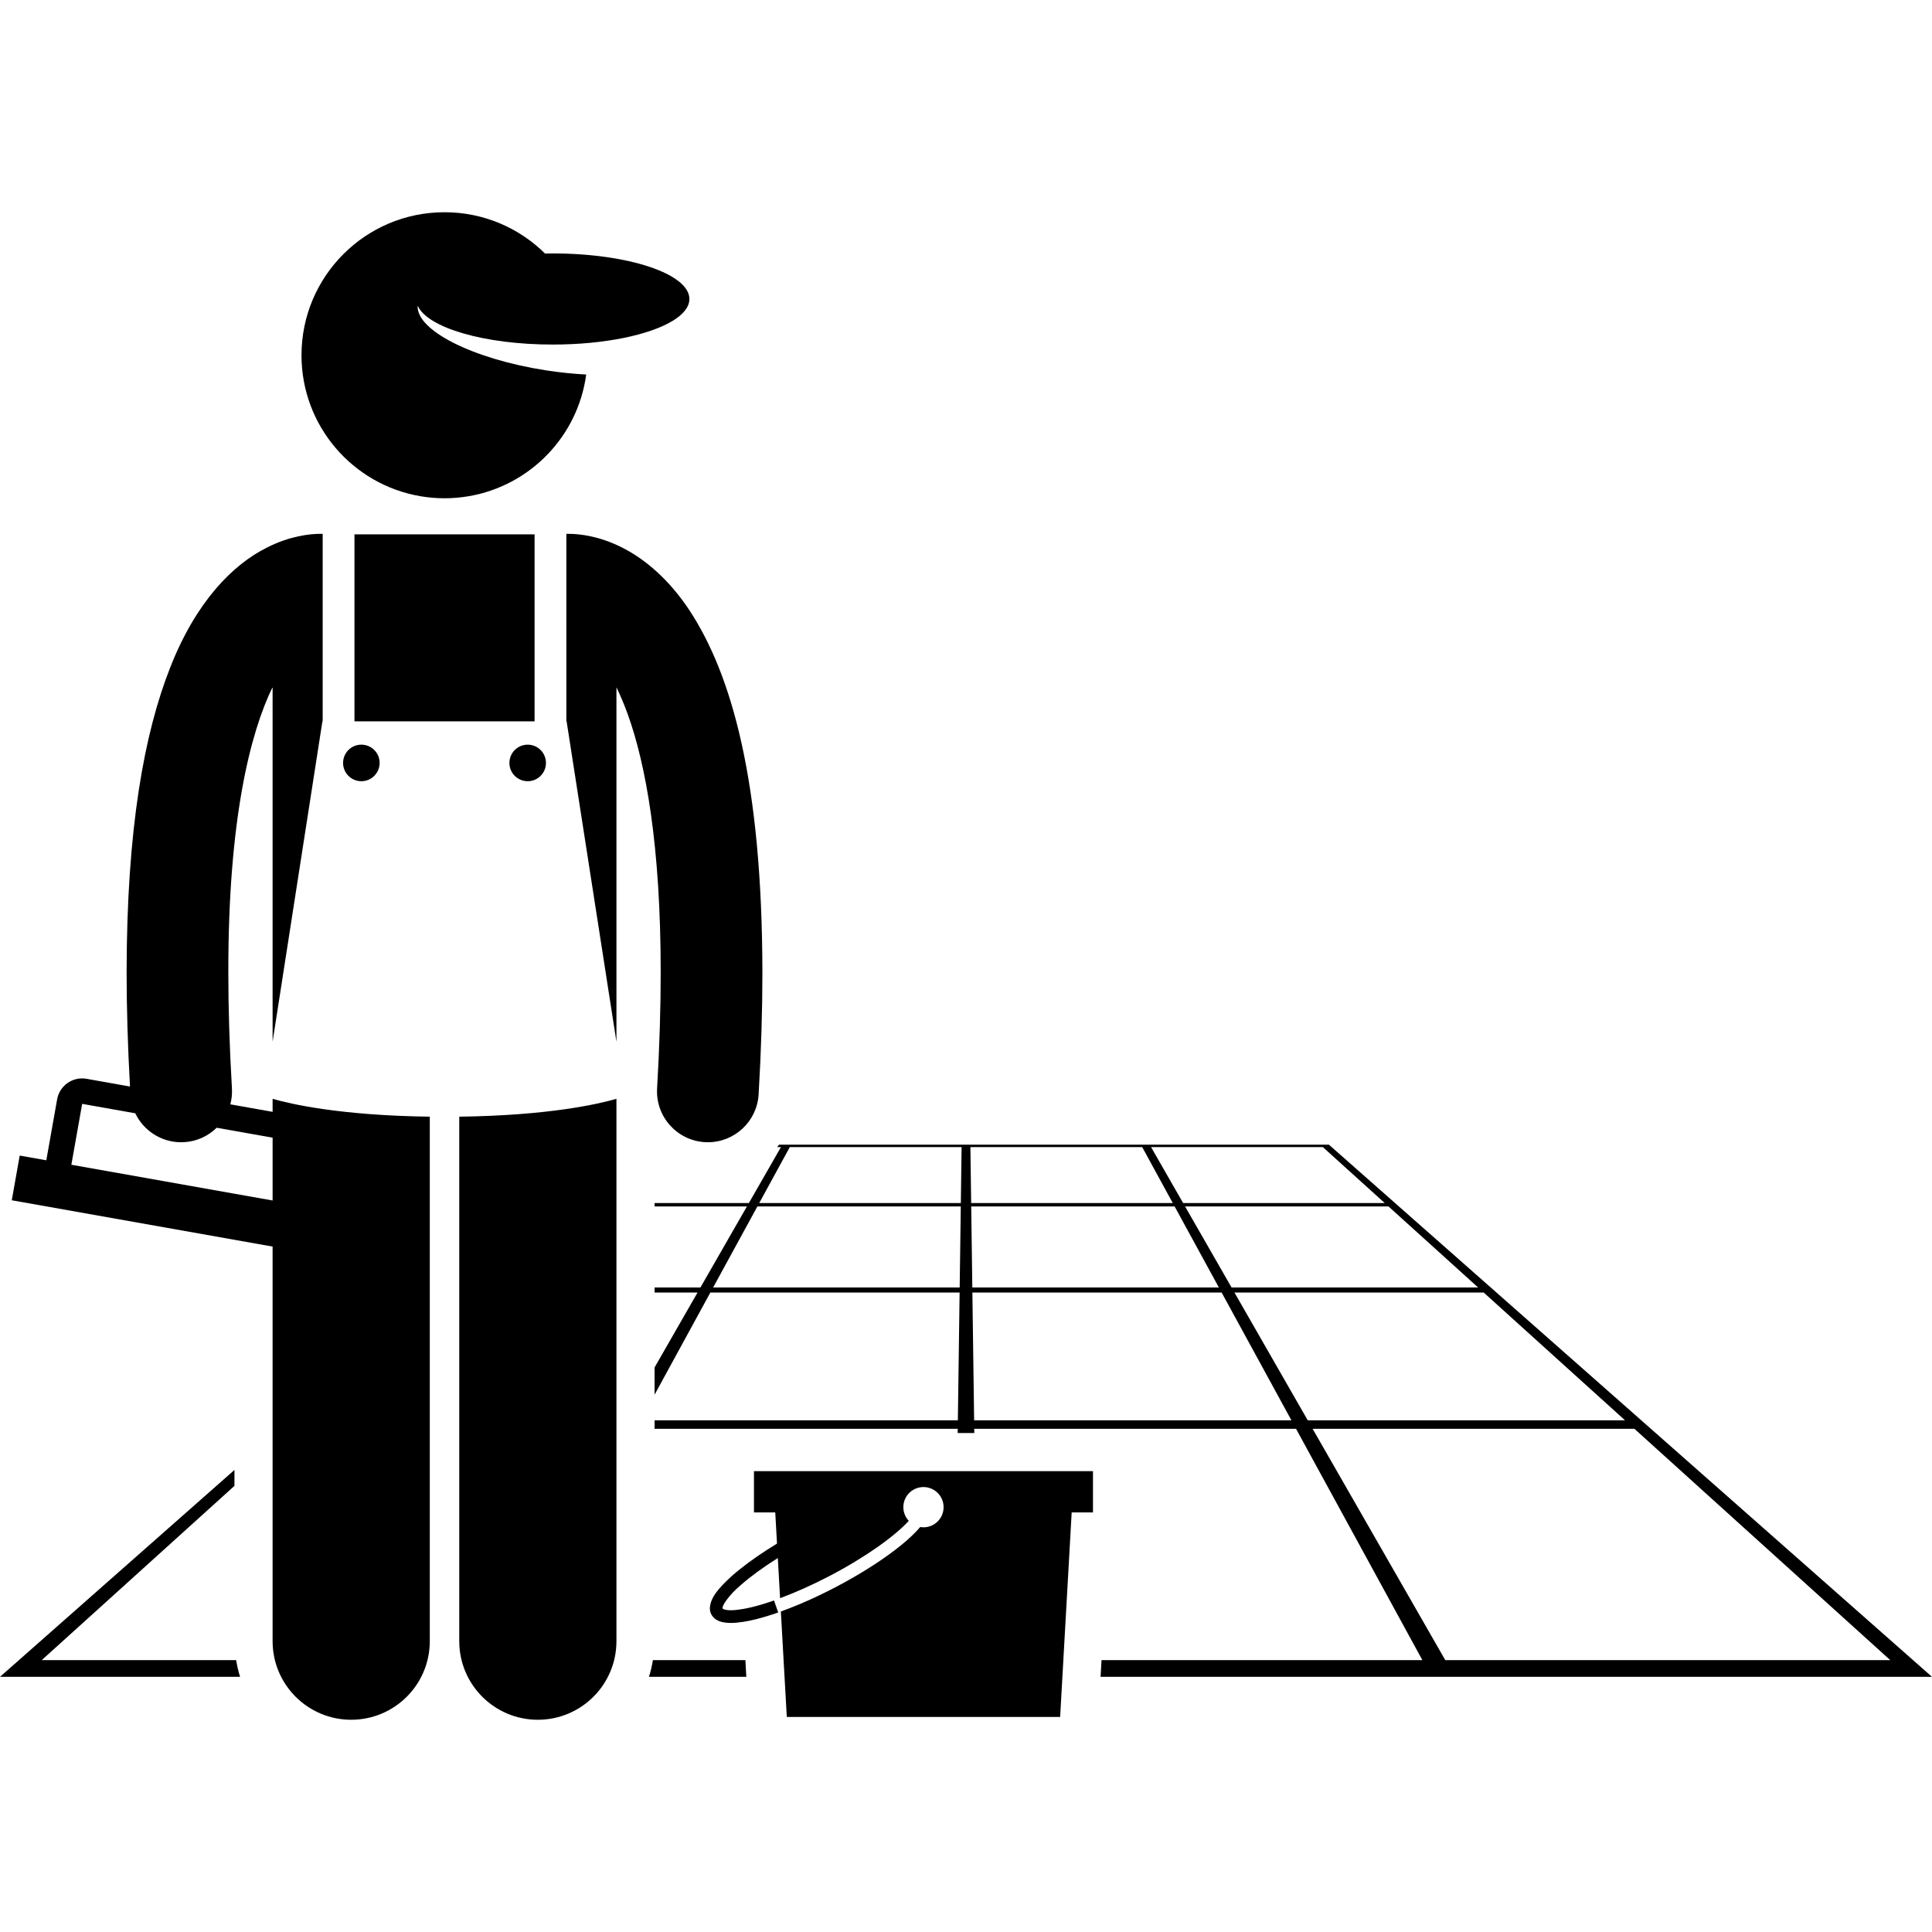
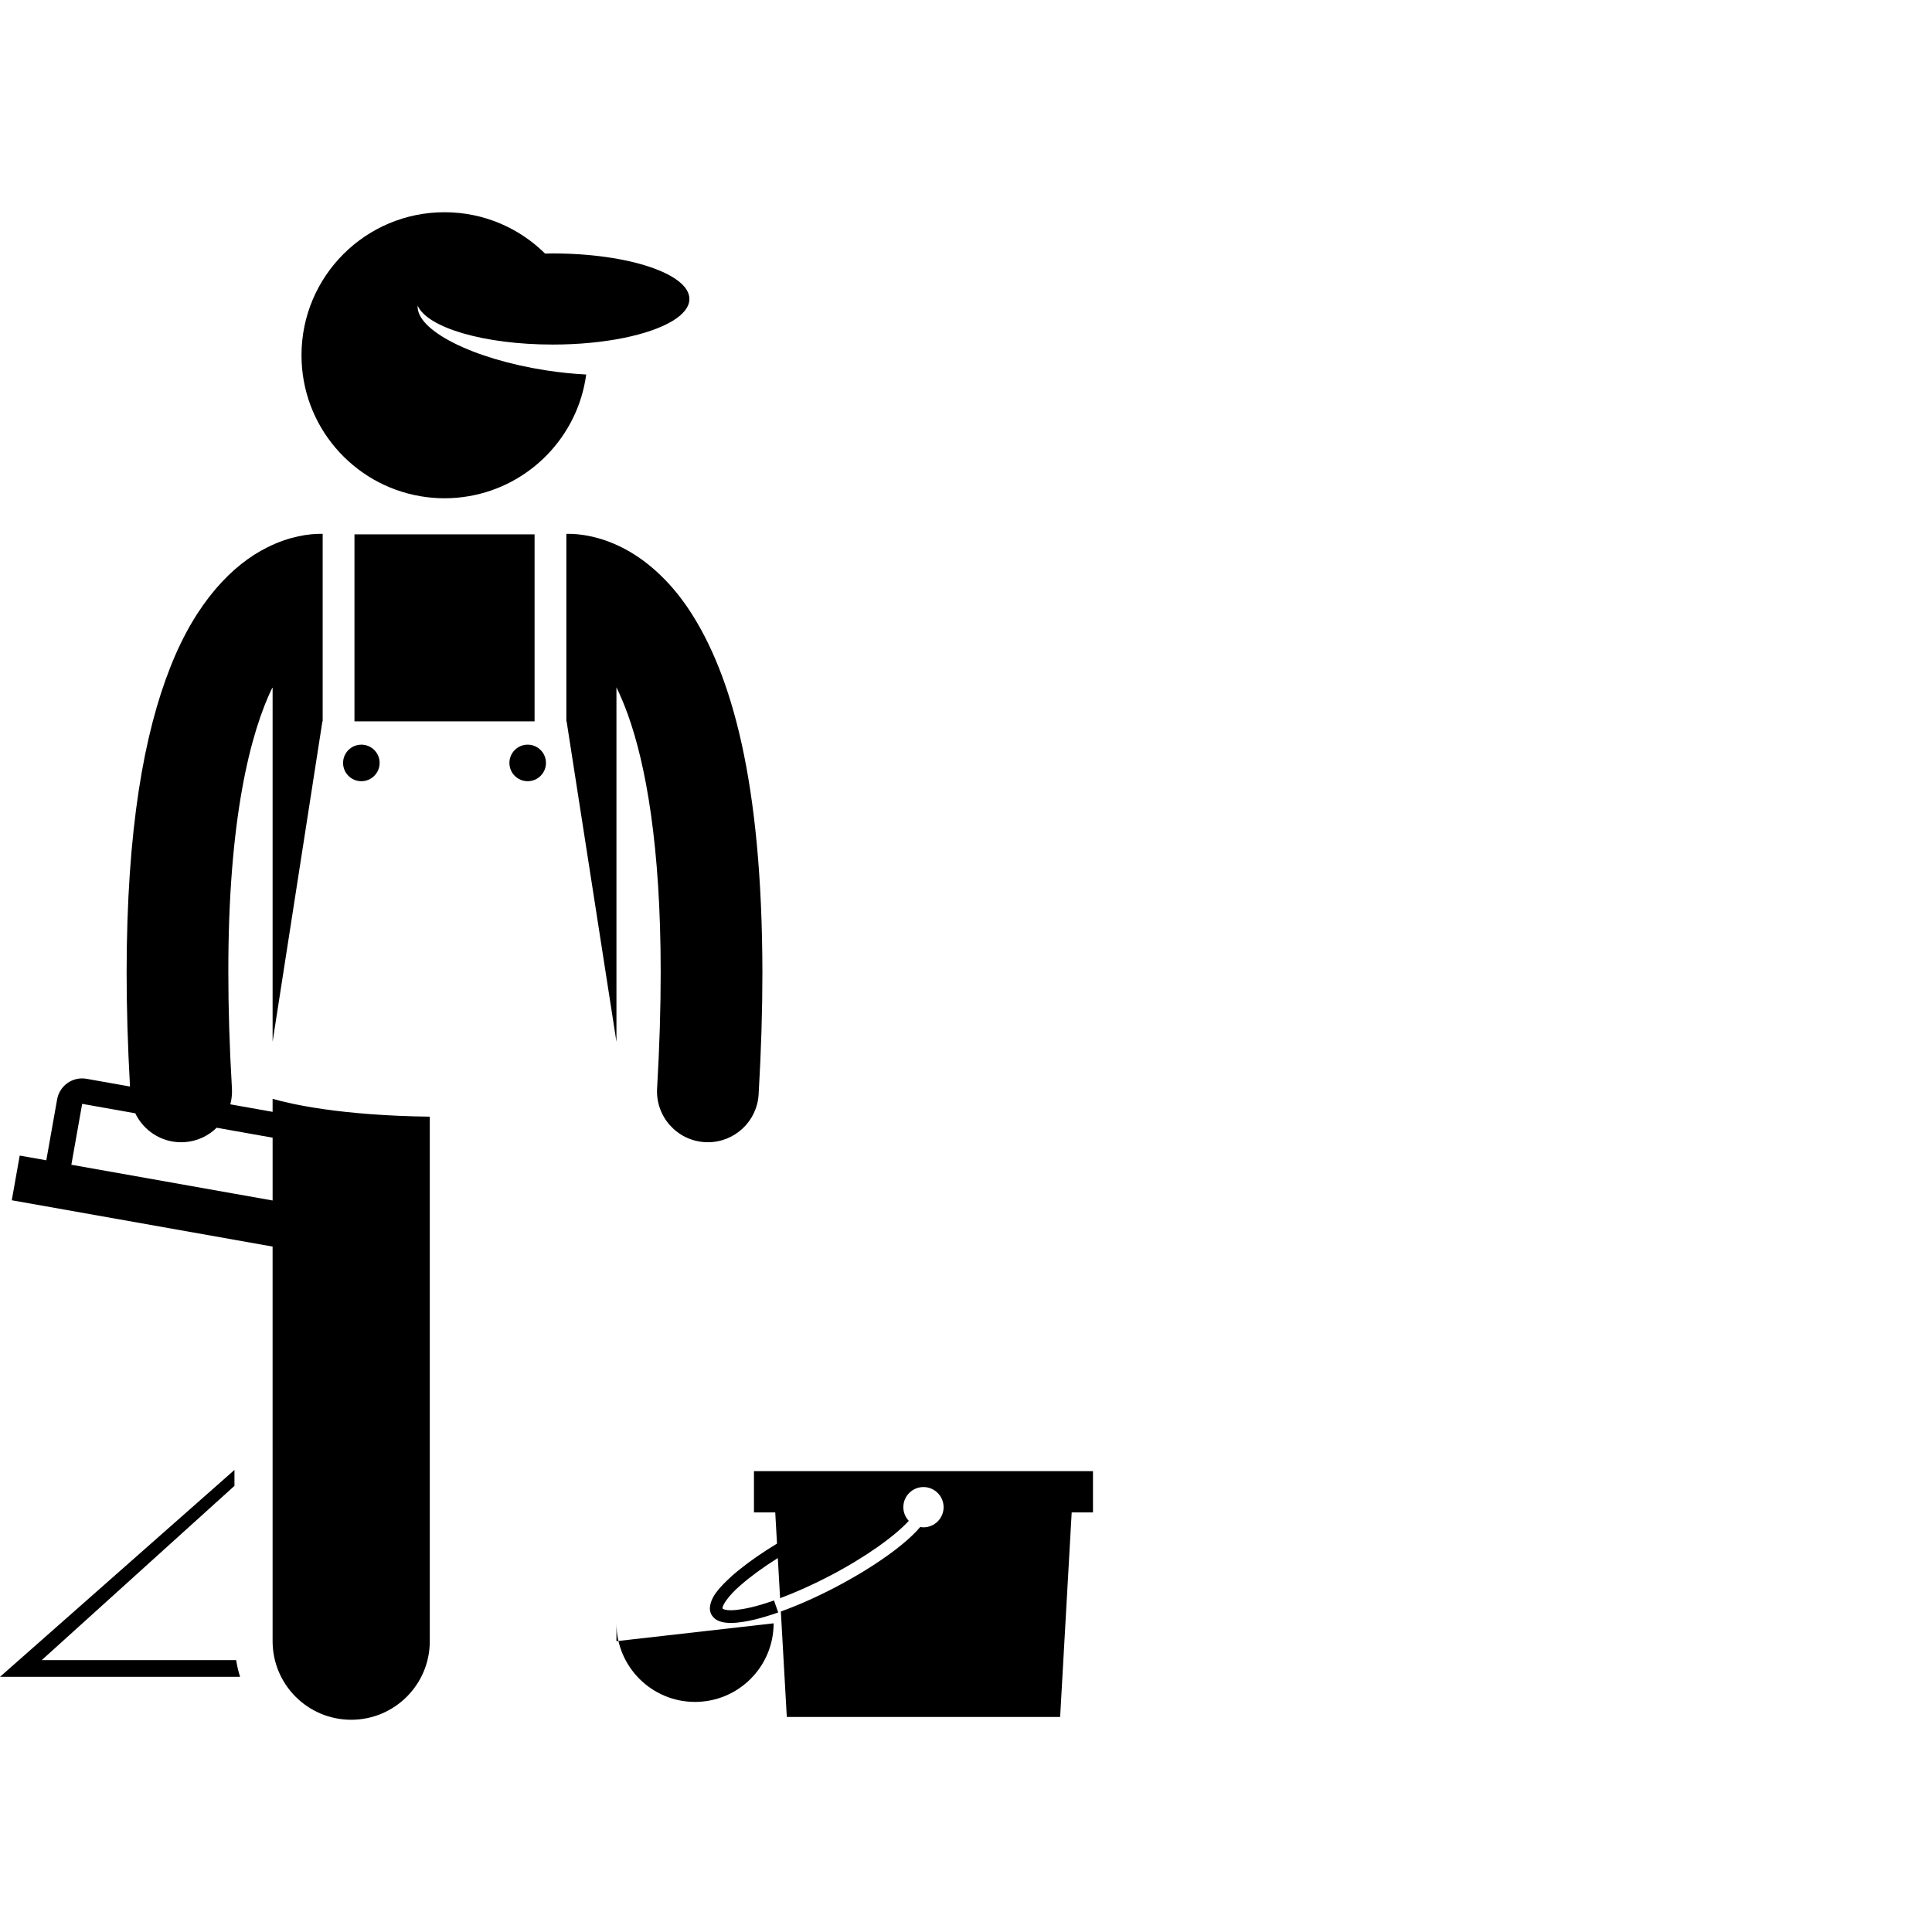
<svg xmlns="http://www.w3.org/2000/svg" id="Layer_1" height="512" viewBox="0 0 303.936 237.159" width="512">
  <g>
-     <path d="m122.562 146.686c-.098.131-.204.256-.307.383h.602l-5.047 8.802h-14.833v.534h14.526l-7.311 12.747h-7.216v.8h6.757l-6.757 11.781v4.285l8.774-16.066h39.213l-.275 20.099h-47.712v1.335h47.694l-.009.666h2.611l-.009-.666h50.625l19.875 36.391h-50.474l-.149 2.63h130.795l-94.879-83.72h-86.494zm28.412 22.465h-38.785l6.961-12.747h31.998zm.181-13.281h-31.715l4.808-8.802h27.027zm1.505-8.802h27.028l4.807 8.802h-31.715zm.128 9.336h31.998l6.961 12.747h-38.785zm.459 33.646-.275-20.099h39.213l10.977 20.099zm74.119 37.725-20.871-36.391h50.625l40.248 36.391zm-21.637-37.725-11.527-20.099h39.213l22.228 20.099zm-11.986-20.899-7.311-12.747h32l14.098 12.747zm-7.617-13.281-5.047-8.802h27.027l9.734 8.802z" />
    <path d="m102.713 227.775c-.148.898-.347 1.779-.62 2.63h15.317l-.148-2.63z" />
    <path d="m6.567 227.775 30.317-27.412v-2.505l-36.884 32.547h37.769c-.273-.851-.473-1.731-.62-2.63z" />
    <path d="m42.885 224.796c0 6.83 5.537 12.363 12.363 12.363 6.828 0 12.365-5.533 12.365-12.363v-82.513c-14.018-.182-21.825-1.972-24.728-2.808v2.049l-6.65-1.182c.209-.797.303-1.638.252-2.505-.391-6.651-.567-12.709-.567-18.222-.033-24.218 3.496-37.82 6.965-44.92v33.16 18.939 3.693l7.836-50.397h.042v-29.494c-.096-.002-.188-.005-.292-.005-1.777-.004-4.891.35-8.438 2.141-5.379 2.665-11.178 8.5-15.236 18.838-4.106 10.38-6.863 25.387-6.877 48.047 0 5.5.173 11.472.531 17.923l-6.064-1.077-.762-.136c-.236-.044-.48-.063-.701-.063-1.914-.002-3.592 1.367-3.938 3.305l-1.7 9.577-4.184-.743-1.249 7.032 35.032 6.22 6 1.065zm-29.959-84.529-.001-.001 1.766.314 6.589 1.17c1.295 2.713 4.064 4.557 7.215 4.557.156 0 .316-.004.475-.014 2.004-.117 3.787-.968 5.117-2.269l8.799 1.563v9.882l-6-1.065-25.66-4.558z" />
    <path d="m55.763 50.675h28.334v29.418h-28.334z" />
    <path d="m89.097 80.093h.041l7.839 50.415v-3.712-18.939-33.117c.592 1.216 1.189 2.61 1.779 4.237 2.82 7.813 5.191 20.631 5.182 40.64 0 5.513-.178 11.571-.566 18.223-.256 4.411 3.111 8.194 7.521 8.452.158.009.316.014.473.014 4.205 0 7.732-3.283 7.979-7.533.406-6.934.594-13.301.594-19.155-.041-30.183-4.861-46.887-11.436-56.933-3.283-4.985-7.127-8.183-10.678-9.955-3.549-1.789-6.662-2.143-8.436-2.137-.104 0-.196.003-.292.005z" />
-     <path d="m96.977 224.796v-85.321c-2.901.836-10.708 2.627-24.728 2.809v82.513c0 6.83 5.537 12.363 12.363 12.363 6.827-.001 12.365-5.534 12.365-12.364z" />
+     <path d="m96.977 224.796v-85.321v82.513c0 6.83 5.537 12.363 12.363 12.363 6.827-.001 12.365-5.534 12.365-12.364z" />
    <circle cx="56.847" cy="86.634" r="2.875" />
    <circle cx="83.013" cy="86.634" r="2.875" />
    <path d="m111.672 219.604c-.003.334.074.681.236.989.645 1.119 1.833 1.32 3.076 1.336.586-.001 1.235-.064 1.937-.174.586-.092 1.206-.216 1.869-.377 1.114-.272 2.334-.643 3.635-1.098l-.33-.943-.331-.944h-.002c-1.249.438-2.408.79-3.447 1.042-.541.133-1.038.231-1.507.311-.702.119-1.326.184-1.823.184-.494.002-.868-.062-1.08-.139-.217-.082-.217-.128-.224-.123-.002-.012-.009-.012-.012-.063-.095-.333.873-1.946 2.837-3.61.027-.023.059-.049.086-.073 1.48-1.299 3.457-2.746 5.773-4.204l.356 6.318c2.386-.89 5.029-2.059 7.767-3.488 5.672-2.957 10.311-6.297 12.476-8.681-.525-.566-.854-1.316-.854-2.149 0-1.749 1.418-3.167 3.166-3.167 1.749 0 3.167 1.418 3.167 3.167s-1.418 3.167-3.167 3.167c-.174 0-.341-.024-.507-.051-.744.877-1.718 1.807-2.912 2.786-2.624 2.146-6.254 4.51-10.442 6.699-3.026 1.582-5.952 2.862-8.575 3.808l.937 16.591h43l1.816-32.174h3.35v-6.493h-53.333v6.493h3.35l.276 4.901c-2.219 1.347-4.173 2.701-5.785 3.991-.449.358-.879.713-1.271 1.06-2.049 1.879-3.413 3.363-3.508 5.108z" />
    <path d="m73.731 44.674c9.635-1.64 17.177-9.4 18.489-19.143-2.029-.104-4.17-.322-6.371-.664-11.52-1.792-20.401-6.306-20.145-10.171 1.524 3.461 10.442 6.12 21.247 6.12 8.154 0 15.248-1.514 18.893-3.743 1.663-1.018 2.609-2.184 2.609-3.424 0-3.958-9.627-7.167-21.502-7.167-.406 0-.803.013-1.203.02-4.064-4.019-9.65-6.502-15.818-6.502-12.426 0-22.5 10.074-22.5 22.5 0 11.131 8.084 20.367 18.699 22.174 1.236.211 2.505.326 3.801.326 1.297 0 2.565-.115 3.801-.326z" />
  </g>
</svg>